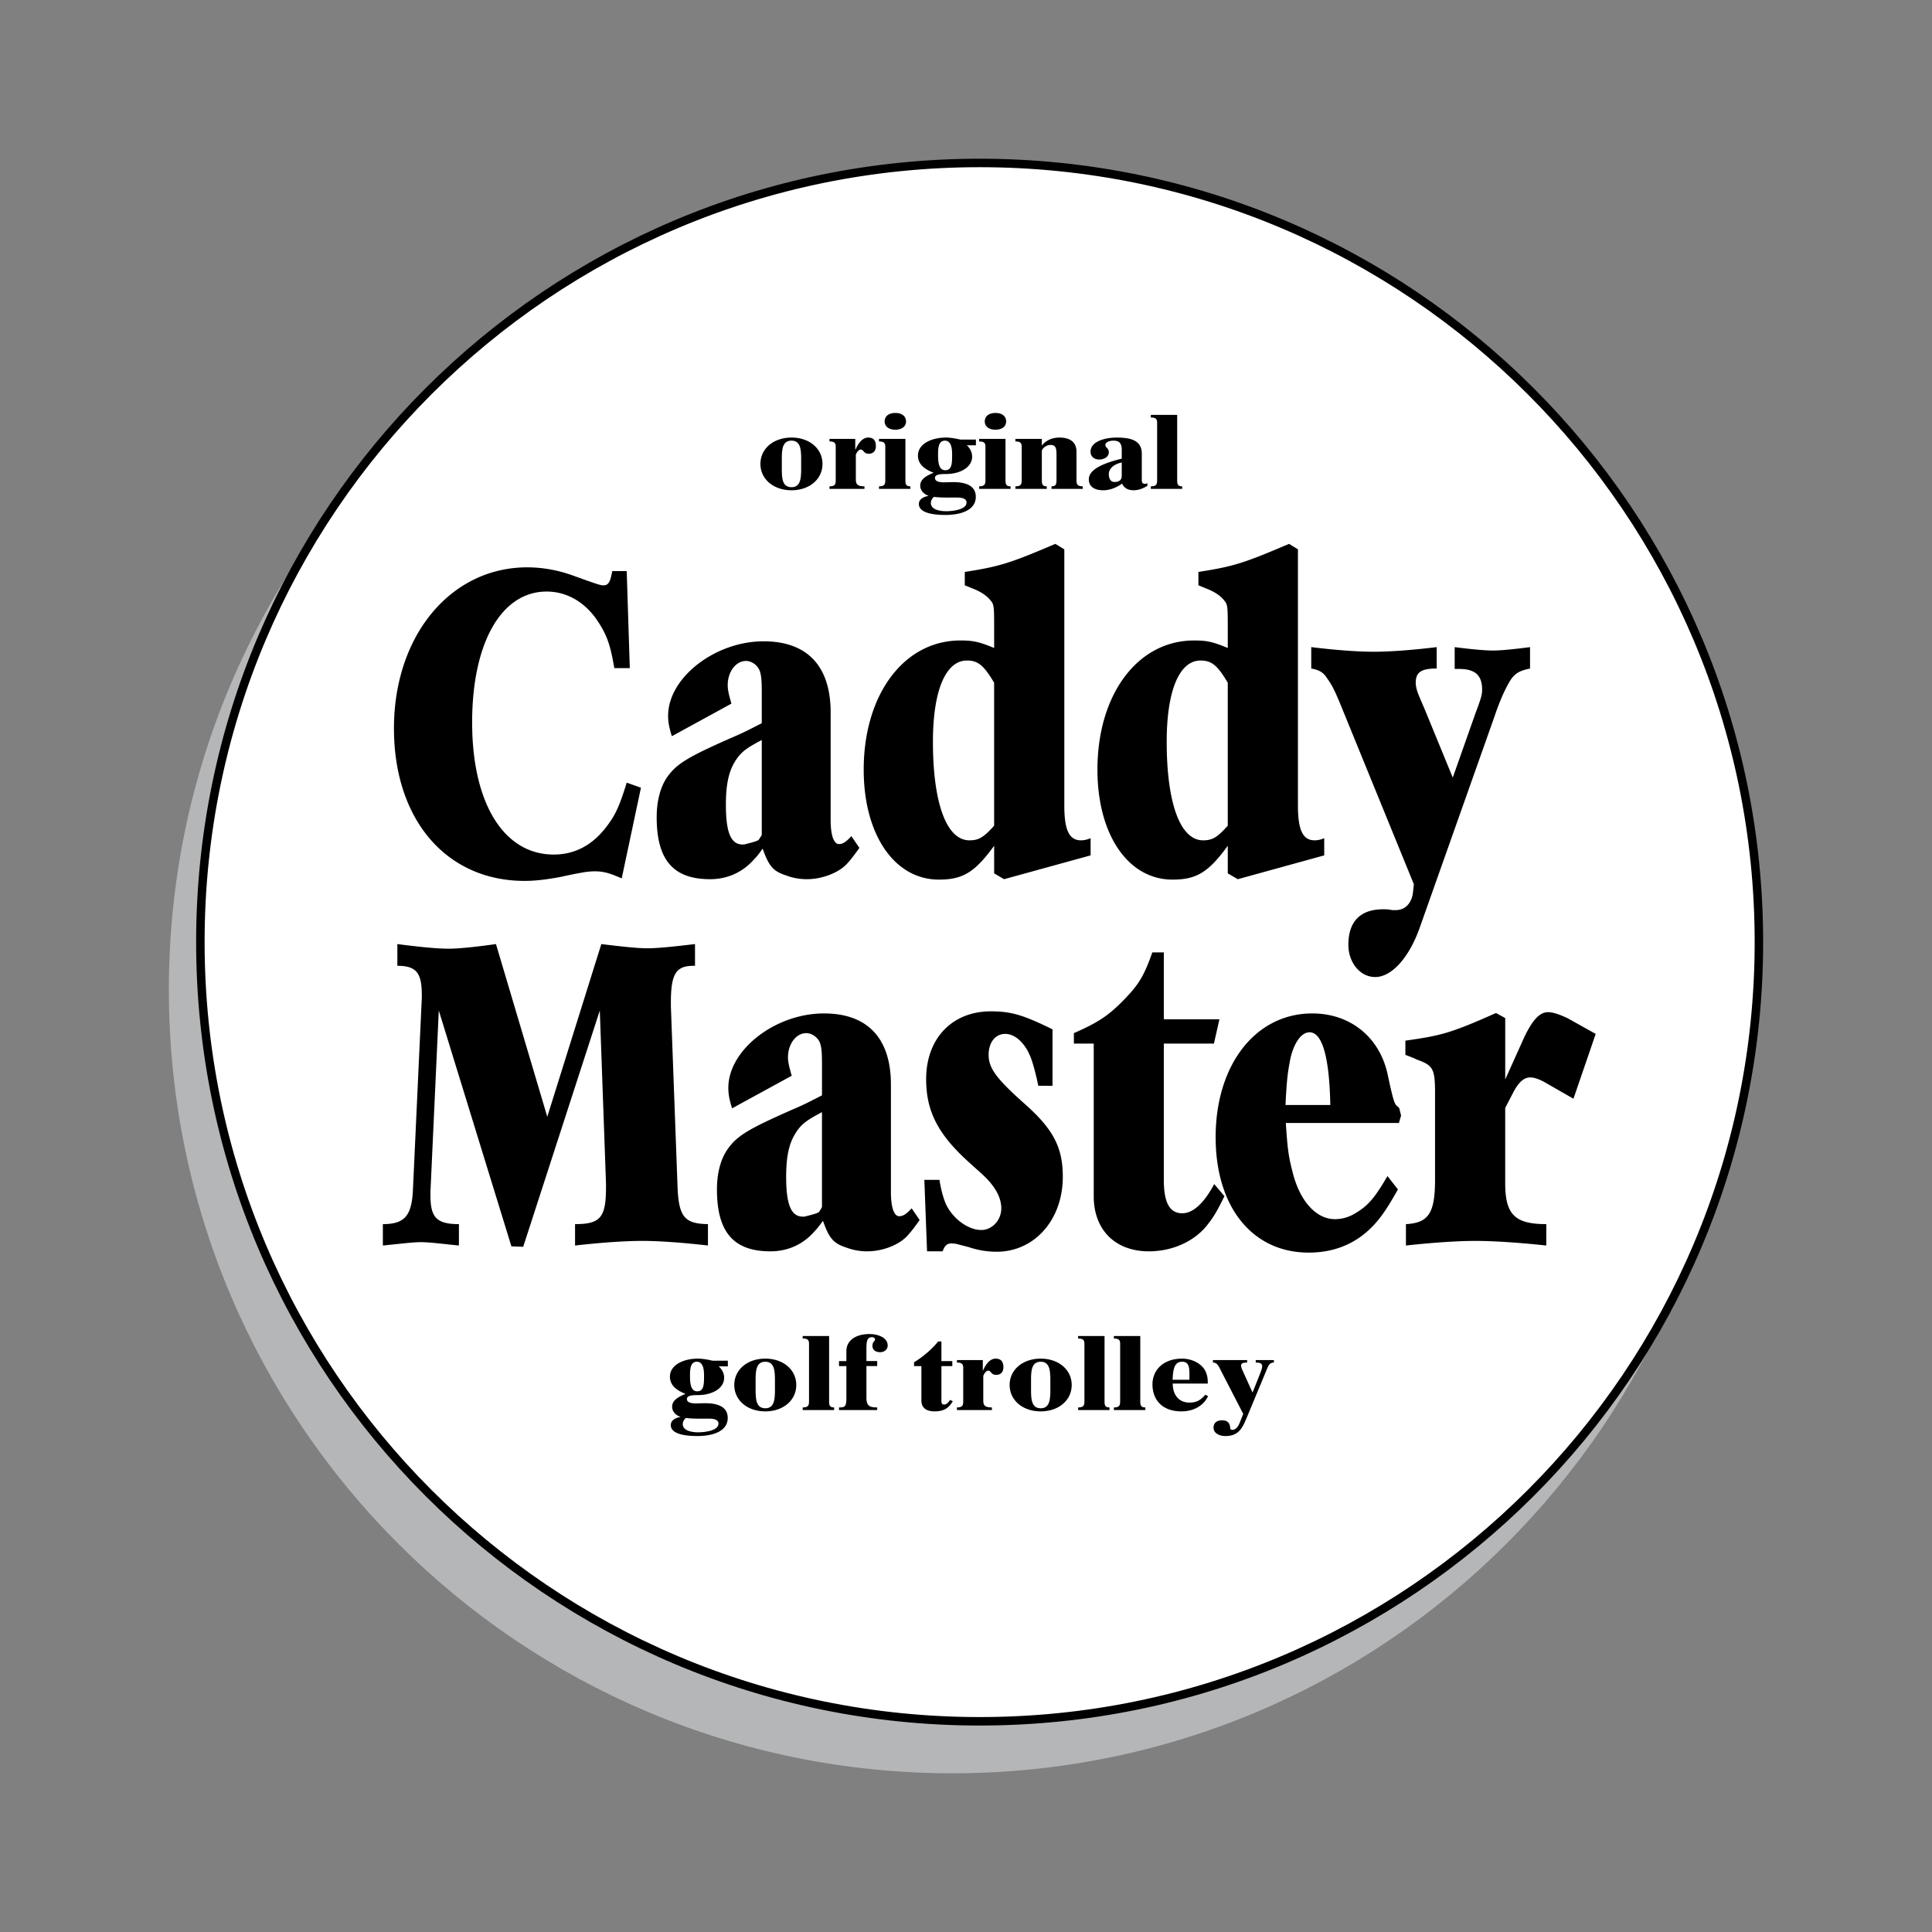
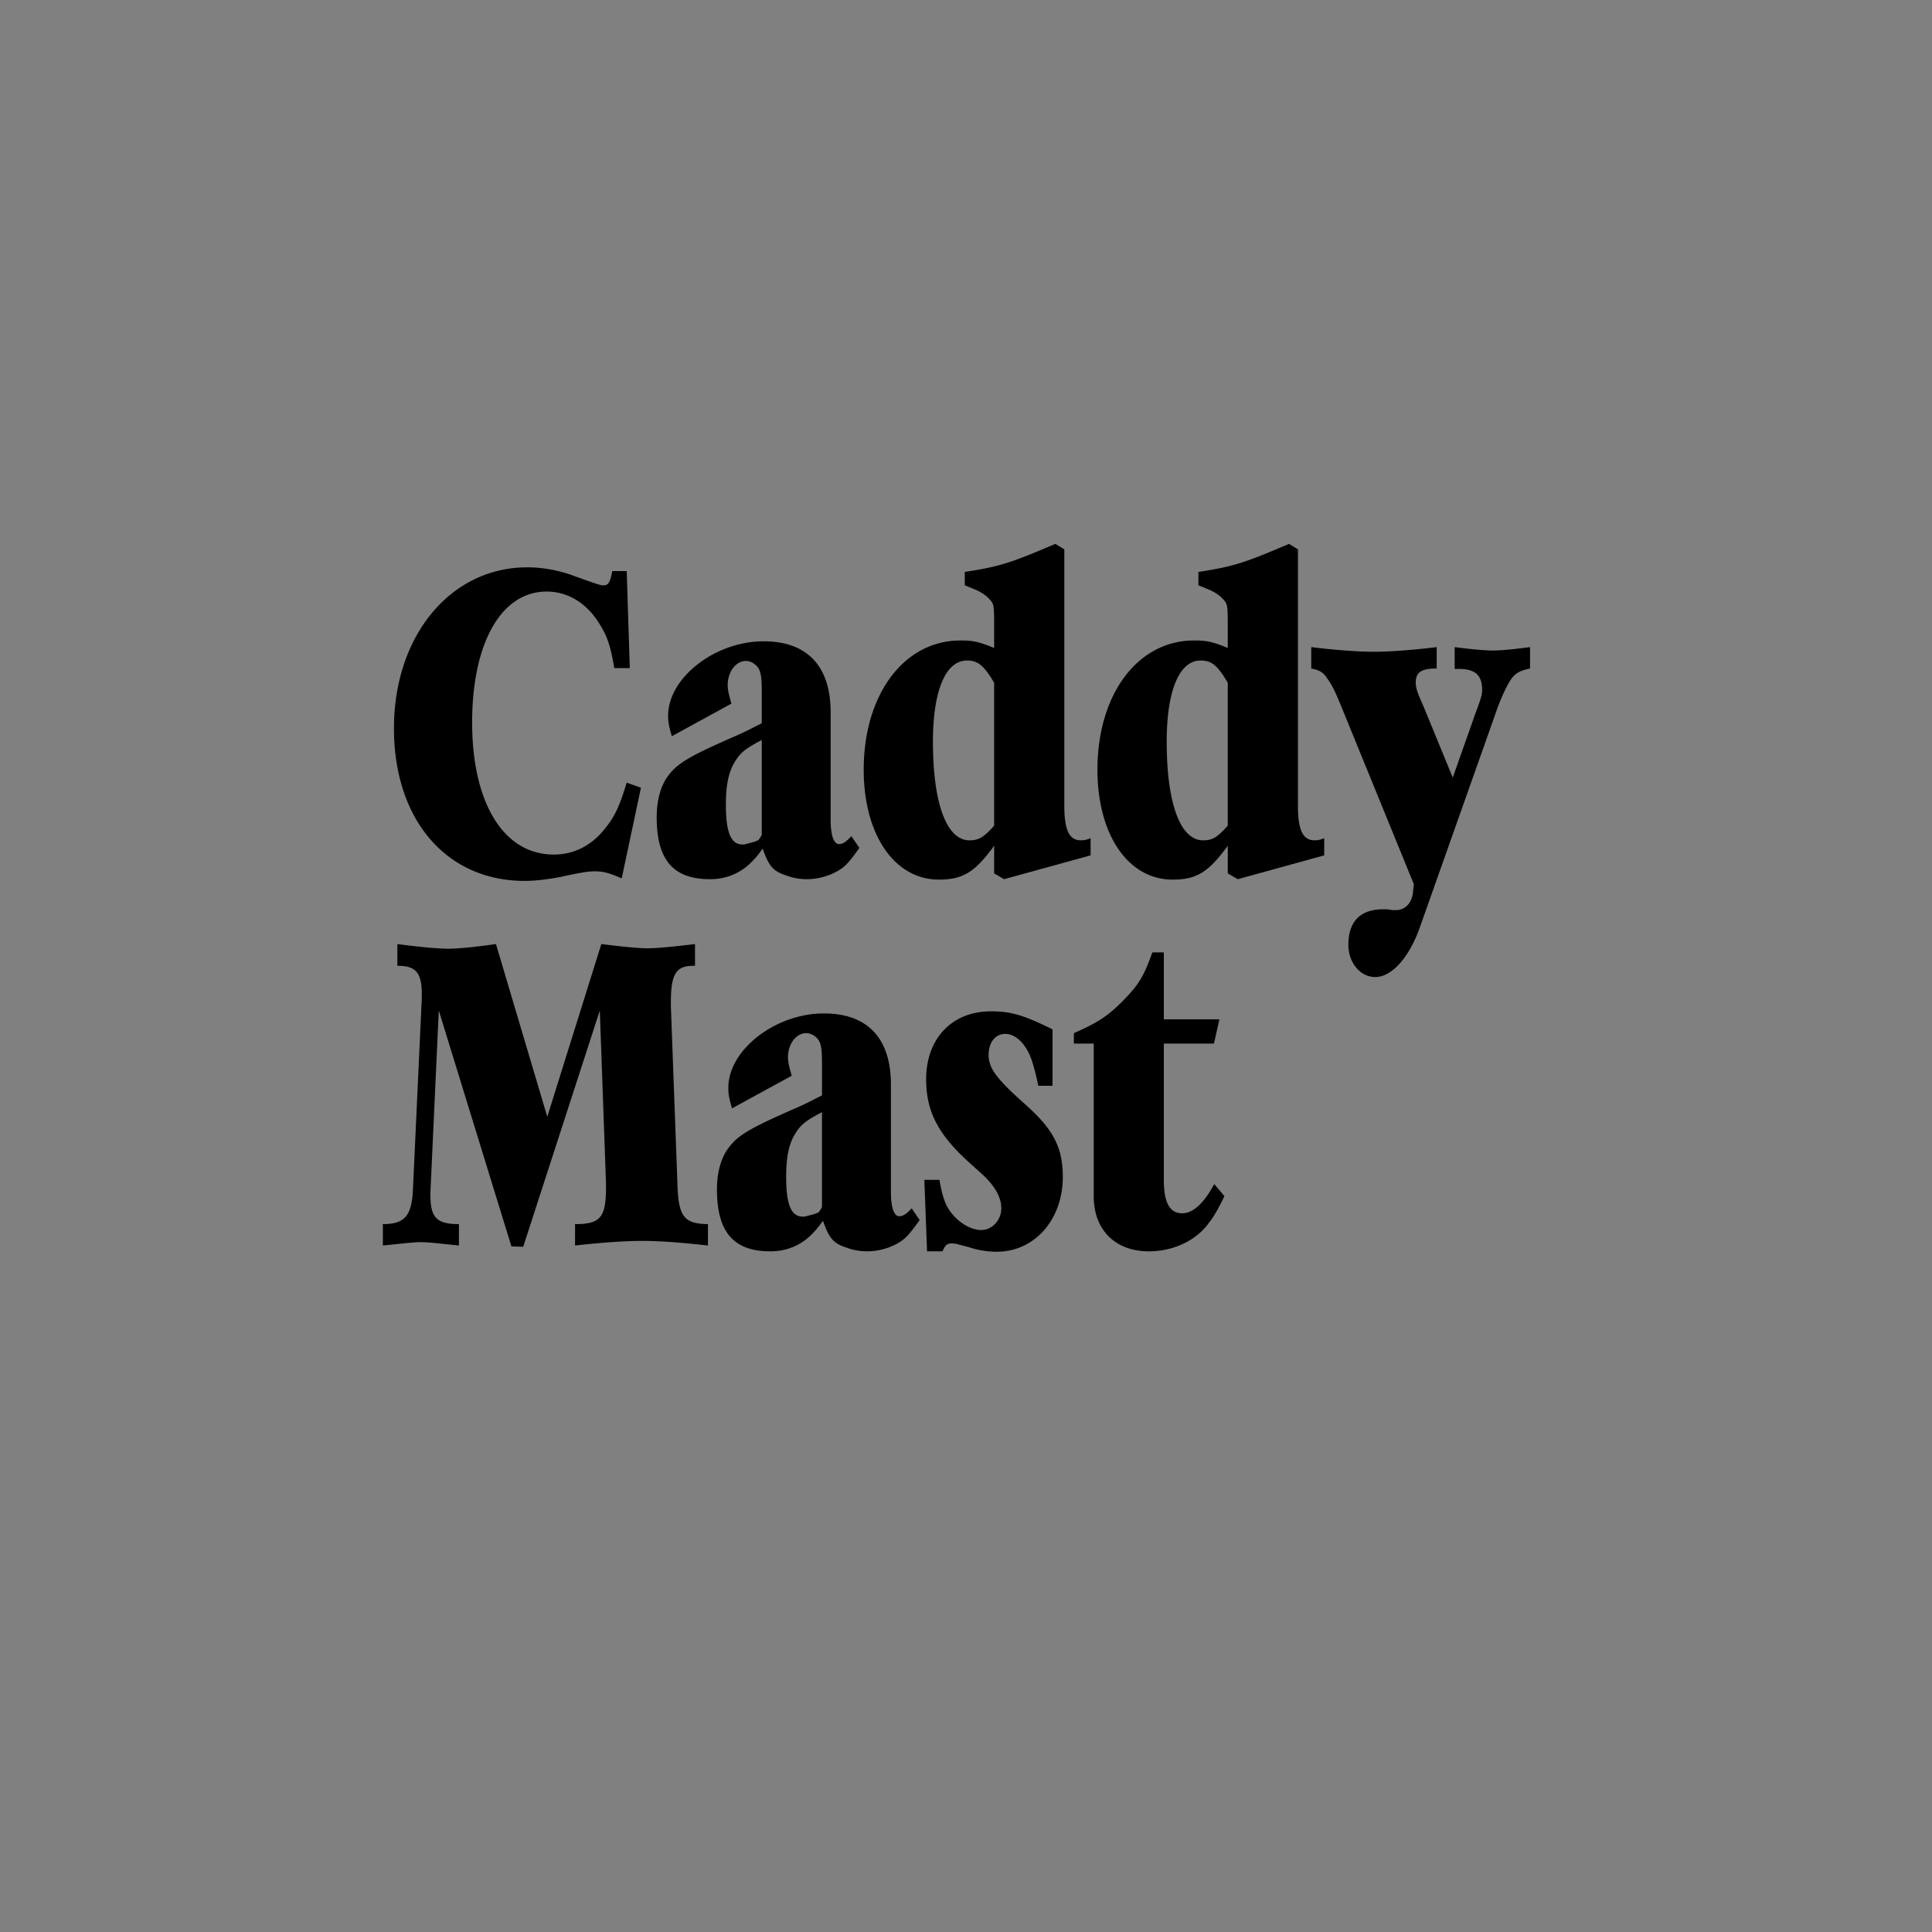
<svg xmlns="http://www.w3.org/2000/svg" width="2500" height="2500" viewBox="0 0 192.756 192.756">
  <rect x="0" y="0" width="192.756" height="192.756" fill="#808080" stroke="none" />
  <g fill-rule="evenodd" clip-rule="evenodd">
    <path fill="#fff" fill-opacity="0" d="M0 0h192.756v192.756H0V0z" />
-     <path d="M172.762 98.755c0 42.932-34.805 77.744-77.743 77.744-42.941 0-77.749-34.812-77.749-77.744 0-42.939 34.807-77.744 77.749-77.744 42.938 0 77.743 34.805 77.743 77.744z" fill="#b5b6b8" stroke="#b5b6b8" stroke-width=".846" stroke-miterlimit="2.613" />
-     <path d="M175.486 93.991c0 42.939-34.811 77.743-77.75 77.743-42.938 0-77.745-34.804-77.745-77.743 0-42.928 34.808-77.733 77.745-77.733 42.94 0 77.75 34.805 77.75 77.733z" fill="#fff" stroke="#000" stroke-width=".846" stroke-miterlimit="2.613" />
    <path d="M62.527 56.977l.308 9.681h-1.547c-.396-2.335-.734-3.261-1.564-4.548-1.267-2.004-3.148-3.09-5.184-3.09-4.532 0-7.435 5.133-7.435 13.058 0 8.055 3.148 13.181 8.141 13.181 2.07 0 3.797-.915 5.146-2.63.96-1.208 1.394-2.124 2.135-4.544l1.42.505-1.919 9.049c-1.229-.54-1.817-.707-2.711-.707-.338 0-.646.041-.96.075-.246.051-1.014.167-2.309.461-1.328.253-2.558.42-3.698.42-7.806 0-13.045-6.088-13.045-15.222 0-9.267 5.672-16.062 13.291-16.062 1.571 0 3.145.293 4.621.836 2.534.919 2.715.96 2.995.96.461 0 .68-.293.868-1.421h1.447v-.002zM76.001 68.948c0-.83-.034-1.461-.16-1.881-.154-.621-.796-1.124-1.414-1.124-1.021 0-1.824 1.089-1.824 2.418 0 .505.126.966.369 1.841l-5.942 3.25c-.28-.915-.372-1.42-.372-2.042 0-3.797 4.685-7.427 9.527-7.427 4.378 0 6.689 2.503 6.689 7.092v10.722c0 1.543.311 2.417.833 2.417.4 0 .741-.252 1.233-.789l.803 1.168c-.649.916-1.141 1.537-1.543 1.875-.898.748-2.346 1.25-3.702 1.25-.707 0-1.42-.126-2.063-.376-1.294-.413-1.728-.918-2.342-2.674-.341.461-.615.841-.806 1.008-1.137 1.328-2.684 2.042-4.438 2.042-3.671 0-5.331-1.916-5.331-6.174 0-1.629.366-3.001 1.014-3.964.925-1.328 1.974-2 6.324-3.917 1.571-.673 1.97-.915 3.145-1.506v-3.209zm0 4.883c-1.574.833-2.097 1.209-2.684 2.168-.614 1-.895 2.295-.895 4.292 0 2.755.496 3.964 1.663 3.964.093 0 .219 0 .308-.041.68-.167 1.141-.293 1.294-.42a3.96 3.96 0 0 0 .314-.495v-9.468zM99.186 62.313c0-1.789-.027-2.042-.369-2.421-.334-.413-.799-.748-1.449-1.041-.307-.126-.678-.287-1.112-.454v-1.335c3.517-.546 4.532-.881 9.036-2.8l.895.546v25.569c0 2.461.492 3.462 1.666 3.462.254 0 .553-.044.957-.212v1.714l-8.637 2.377-.986-.581v-2.756c-1.943 2.674-3.146 3.377-5.516 3.377-4.416 0-7.499-4.459-7.499-10.971 0-7.502 4.016-12.887 9.65-12.887 1.266 0 1.854.127 3.364.748v-2.335zm0 5.806c-1.016-1.714-1.602-2.219-2.712-2.219-2.127 0-3.395 3.008-3.395 8.099 0 6.133 1.359 9.841 3.637 9.841.897 0 1.393-.253 2.469-1.461v-14.26h.001zM122.494 62.313c0-1.789-.027-2.042-.369-2.421-.334-.413-.799-.748-1.447-1.041-.307-.126-.684-.287-1.113-.454v-1.335c3.518-.546 4.543-.881 9.043-2.8l.887.546v25.569c0 2.461.5 3.462 1.668 3.462.246 0 .559-.044.955-.212v1.714l-8.625 2.377-.998-.581v-2.756c-1.939 2.674-3.141 3.377-5.518 3.377-4.406 0-7.486-4.459-7.486-10.971 0-7.502 4.002-12.887 9.645-12.887 1.27 0 1.857.127 3.359.748v-2.335h-.001zm0 5.806c-1.01-1.714-1.598-2.219-2.711-2.219-2.123 0-3.381 3.008-3.381 8.099 0 6.133 1.346 9.841 3.633 9.841.895 0 1.381-.253 2.459-1.461v-14.26zM130.826 64.564c2.773.338 4.863.461 6.223.461 1.42 0 3.49-.123 6.291-.461v2.134c-1.545 0-2.092.369-2.092 1.42 0 .243.062.536.123.748.062.25.309.83.711 1.749l2.861 6.966 2.281-6.464c.588-1.543.648-1.881.648-2.294 0-1.461-.703-2.083-2.309-2.083h-.43v-2.175c1.688.212 2.957.338 3.818.338.805 0 2.035-.126 3.701-.338v2.134c-.955.202-1.387.413-1.844 1-.465.663-1.121 2.042-1.707 3.797l-7.486 21.146c-1.051 2.916-2.771 4.838-4.412 4.838-1.516 0-2.676-1.461-2.676-3.216 0-2.336 1.201-3.544 3.482-3.544.273 0 .547 0 .861.082h.402c.895 0 1.57-.663 1.699-1.749l.09-.83-7.068-17.316c-.826-2.042-1.072-2.503-1.543-3.168-.424-.673-.793-.875-1.627-1.042v-2.133h.003zM38.196 122.131c2.124 0 2.838-.788 2.992-3.209l.895-19.354v-.331c0-2.209-.587-2.879-2.438-2.879V94.19c2.25.293 3.979.461 5.092.461 1.048 0 2.649-.167 4.746-.461l5.119 17.23 5.392-17.23c2.036.249 3.583.42 4.597.42 1.048 0 2.65-.171 4.75-.42v2.168h-.157c-1.725 0-2.25.796-2.25 3.626v.414l.652 17.65c.089 3.335.642 4.042 3.046 4.083v2.134c-2.93-.334-5.081-.46-6.567-.46-1.475 0-3.726.126-6.692.46v-2.134c2.533 0 3.087-.662 3.087-3.671v-.412l-.618-17.23-7.643 23.574-1.175-.041-7.246-23.533-.833 18.104v.338c0 2.209.618 2.871 2.841 2.871v2.134c-1.701-.167-2.93-.334-3.797-.334-.833 0-2.062.167-3.791.334v-2.134h-.002zM82.008 106.075c0-.832-.027-1.461-.154-1.881-.153-.621-.795-1.117-1.417-1.117-1.014 0-1.82 1.083-1.82 2.418 0 .498.126.953.373 1.834l-5.952 3.25c-.28-.915-.372-1.41-.372-2.042 0-3.797 4.688-7.427 9.534-7.427 4.378 0 6.687 2.504 6.687 7.093v10.719c0 1.547.307 2.421.83 2.421.406 0 .741-.253 1.24-.789l.795 1.168c-.642.914-1.137 1.536-1.537 1.871-.894.758-2.342 1.253-3.701 1.253-.71 0-1.417-.126-2.063-.372-1.301-.417-1.728-.922-2.342-2.67-.341.454-.622.832-.802 1-1.141 1.335-2.688 2.042-4.443 2.042-3.671 0-5.334-1.915-5.334-6.174 0-1.622.369-3.001 1.021-3.957.922-1.339 1.97-2.009 6.314-3.927 1.574-.67 1.977-.915 3.145-1.503v-3.21h-.002zm0 4.883c-1.571.834-2.097 1.209-2.677 2.169-.622 1-.895 2.291-.895 4.292 0 2.756.489 3.964 1.663 3.964.092 0 .219 0 .311-.04.676-.168 1.137-.294 1.291-.414.038-.047.153-.208.307-.502v-9.469zM93.731 117.713c.154 1 .373 1.714.553 2.209.615 1.547 2.25 2.796 3.61 2.796 1.109 0 2.006-.996 2.006-2.164 0-1.086-.623-2.22-1.883-3.381l-1.571-1.417c-2.933-2.715-4.043-4.968-4.043-8.093 0-4.049 2.589-6.761 6.447-6.761 2.062 0 3.266.376 6.16 1.796v5.631h-1.418c-.209-1-.426-1.881-.672-2.588-.525-1.547-1.572-2.589-2.621-2.589-1.021 0-1.664.882-1.664 2.091 0 1.331.77 2.379 3.637 4.924 2.807 2.499 3.764 4.295 3.764 7.252 0 4.258-2.807 7.468-6.604 7.468a8.71 8.71 0 0 1-2.777-.461l-.953-.246a2.629 2.629 0 0 0-.741-.123c-.461 0-.676.168-.922.789h-1.547l-.27-7.133h1.509zM107.141 103.077c2.467-1.092 3.395-1.714 4.932-3.261 1.543-1.588 2.035-2.376 2.896-4.797h1.146v6.679h5.547l-.547 2.421h-5v13.594c0 2.294.588 3.336 1.844 3.336 1.08 0 2.193-1.042 3.184-2.916l1.018 1.208c-.561 1.162-1.045 2.042-1.551 2.667-1.256 1.756-3.537 2.838-5.977 2.838-3.365 0-5.512-2.128-5.512-5.505v-15.222h-1.98v-1.042z" />
-     <path d="M139.787 111.293l-.219.748h-11.281c.176 2.674.271 3.377.736 5.132.738 2.749 2.336 4.463 4.16 4.463.717 0 1.455-.208 2.096-.628 1.203-.707 1.885-1.499 3.148-3.671l1.045 1.335c-.457.796-.887 1.544-1.291 2.131-1.85 2.79-4.412 4.169-7.615 4.169-5.613 0-9.281-4.545-9.281-11.51 0-7.219 3.969-12.352 9.645-12.352 3.83 0 6.754 2.422 7.525 6.133.342 1.588.561 2.548.744 2.875.027.082.15.208.396.42l.192.755zm-11.535-1.049h4.473c-.094-4.797-.805-7.252-2.068-7.252-.826 0-1.543 1.042-1.906 2.581-.288 1.462-.37 2.176-.499 4.671zM140.217 103.825c3.572-.505 4.529-.748 9.037-2.756l.922.502v6.127l1.877-4.166c.834-1.756 1.545-2.548 2.404-2.548.52 0 1.176.253 1.912.587l2.834 1.581-2.219 6.468-2.623-1.503c-.703-.419-1.256-.621-1.686-.621-.623 0-1.115.454-1.613 1.335l-.887 1.707v7.51c0 3.127.963 4.083 4.098 4.083v2.134c-3.135-.334-5.512-.46-7.09-.46-1.51 0-3.824.126-6.912.46v-2.134c2.254-.123 2.904-1.082 2.904-4.46v-8.632c0-2.465-.219-2.752-1.852-3.339-.219-.127-.58-.253-1.107-.457v-1.418h.001zM78.969 43.656c1.782 0 3.09 1.097 3.09 2.629 0 1.53-1.308 2.629-3.09 2.629-1.786 0-3.101-1.1-3.101-2.629.001-1.532 1.315-2.629 3.101-2.629zM78.002 47c.028.7.048 1.608.967 1.608.908 0 .936-.909.963-1.608v-1.434c-.027-.693-.055-1.602-.963-1.602-.919 0-.939.908-.967 1.602V47zM82.759 48.522c.615 0 .622-.273.622-.68v-3.278c0-.393-.161-.519-.622-.519v-.255h2.571v1.048h.031c.181-.413.594-1.182 1.257-1.182.614 0 .768.403.768.854 0 .396-.188.761-.721.761-.522 0-.481-.42-.802-.42-.208 0-.475.406-.475.567v2.404c0 .492.154.7.86.7v.252h-3.49v-.252h.001zM87.697 48.522c.615 0 .628-.273.628-.68v-3.278c0-.393-.167-.519-.628-.519v-.255h2.636v4.053c0 .406.014.68.495.68v.252h-3.131v-.253zm1.629-7.321c.642 0 1.069.314 1.069.84 0 .516-.427.83-1.069.83-.639 0-1.065-.314-1.065-.83 0-.525.427-.84 1.065-.84zM97.367 44.425h-.914c.348.307.536.707.536 1.134 0 1.055-1.167 1.734-2.629 1.734-.707 0-1.076.082-1.076.39 0 .324.355.44.909.44.294 0 .475-.021.922-.021 1.086 0 2.241.267 2.241 1.468 0 1.387-1.609 1.807-3.009 1.807-.861 0-2.671-.085-2.671-1.093 0-.468.428-.707.95-.809v-.021c-.495-.157-.816-.567-.816-1 0-.673.648-.994 1.335-1.294-.929-.342-1.561-.868-1.561-1.708 0-1.168 1.353-1.796 2.804-1.796.434 0 1.038.103 1.427.202h1.553v.567h-.001zm-2.58 5.217c-.502 0-1.117 0-1.608-.072-.188.171-.307.386-.307.618 0 .663.901.816 1.533.816.601 0 2.028-.14 2.028-.867 0-.236-.17-.496-.918-.496h-.728v.001zm-.516-5.678c-.68 0-.68.854-.68 1.434 0 .622.034 1.516.721 1.516.666 0 .68-.707.68-1.516 0-.427 0-1.434-.721-1.434zM97.689 48.522c.615 0 .629-.273.629-.68v-3.278c0-.393-.168-.519-.629-.519v-.255h2.629v4.053c0 .406.014.68.506.68v.252h-3.135v-.253zm1.627-7.321c.646 0 1.066.314 1.066.84 0 .516-.42.83-1.066.83-.641 0-1.066-.314-1.066-.83 0-.525.426-.84 1.066-.84zM101.307 48.522c.615 0 .629-.273.629-.68v-3.278c0-.393-.17-.519-.629-.519v-.255h2.637v.655h.018c.258-.362.832-.789 1.746-.789 1.094 0 1.693.495 1.693 1.396v2.79c0 .406.014.68.629.68v.252h-3.121v-.252c.484 0 .498-.273.498-.68v-2.383c0-.669-.027-1.069-.6-1.069-.404 0-.863.341-.863.648v2.804c0 .406.014.68.494.68v.252h-3.131v-.252zM113.916 47.843c0 .185 0 .43.309.43a.476.476 0 0 0 .252-.065v.26c-.396.256-.902.447-1.365.447-.568 0-.971-.226-1.162-.666-.512.365-1.174.666-1.871.666-.889 0-1.447-.365-1.447-1.093 0-1.195 2.117-1.762 3.285-2.062v-.908c0-.642-.273-.888-.826-.888-.41 0-.807.16-.807.427 0 .287.342.301.342.741 0 .434-.443.714-.963.714-.541 0-.861-.352-.861-.769 0-1.072 1.523-1.421 2.582-1.421 1.428 0 2.533.267 2.533 1.615v2.572h-.001zm-2-1.704c-.662.146-1.291.529-1.291 1.181 0 .301.109.768.572.768.383 0 .719-.147.719-.607v-1.342zM114.818 48.522c.615 0 .629-.273.629-.68v-5.675c0-.386-.164-.512-.629-.512v-.259h2.629v6.446c0 .406.014.68.498.68v.252h-3.127v-.252zM72.618 136.322h-.915c.348.308.546.707.546 1.134 0 1.062-1.178 1.734-2.64 1.734-.703 0-1.075.082-1.075.396 0 .313.355.434.908.434.3 0 .478-.021.925-.021 1.083 0 2.237.267 2.237 1.468 0 1.394-1.608 1.807-3.009 1.807-.86 0-2.67-.086-2.67-1.086 0-.475.427-.714.953-.819v-.021c-.499-.153-.82-.566-.82-.99 0-.68.656-.994 1.335-1.294-.922-.353-1.554-.874-1.554-1.714 0-1.168 1.346-1.8 2.8-1.8.434 0 1.042.105 1.424.205h1.554v.567h.001zm-2.582 5.218c-.502 0-1.117 0-1.608-.072-.188.168-.307.387-.307.615 0 .665.901.819 1.533.819.601 0 2.029-.14 2.029-.867 0-.239-.171-.495-.919-.495h-.728zm-.516-5.679c-.679 0-.679.851-.679 1.431 0 .625.041 1.52.72 1.52.666 0 .68-.707.68-1.52 0-.423 0-1.431-.721-1.431zM76.353 135.551c1.783 0 3.091 1.099 3.091 2.629 0 1.533-1.308 2.633-3.091 2.633-1.786 0-3.093-1.1-3.093-2.633 0-1.531 1.307-2.629 3.093-2.629zm-.966 3.352c.028.69.055 1.599.966 1.599.909 0 .936-.908.963-1.599v-1.434c-.027-.7-.055-1.608-.963-1.608-.911 0-.938.908-.966 1.608v1.434zM80.086 140.42c.618 0 .631-.267.631-.68v-5.679c0-.383-.16-.516-.631-.516v-.252h2.636v6.446c0 .413.007.68.499.68v.26h-3.135v-.259zM83.708 140.42c.615 0 .735-.1.735-.96v-3.165h-.735v-.499h.735v-.983c0-1.134 1.014-1.714 2.294-1.714.84 0 1.827.335 1.827 1.147 0 .396-.338.663-.745.663-.502 0-.775-.26-.775-.629 0-.44.259-.434.259-.659 0-.105-.126-.208-.307-.208-.553 0-.553.546-.553 1.355v1.027h1.076v.499h-1.076v3.165c0 .827.348.96 1.076.96v.26h-3.812v-.259h.001zM91.194 135.916c.922-.56 1.823-1.342 2.404-2.076h.328v1.956h1.086v.499h-1.086v3.459c0 .267.058.379.287.379.174 0 .359-.133.574-.461l.273.126c-.414.711-.901 1.015-1.841 1.015-.495 0-1.291-.153-1.291-1.072v-3.445h-.734v-.38zM95.473 140.42c.614 0 .628-.267.628-.68v-3.278c0-.386-.167-.519-.628-.519v-.249h2.582v1.048h.02c.182-.42.596-1.191 1.258-1.191.617 0 .777.406.777.854 0 .399-.195.765-.719.765-.533 0-.492-.42-.814-.42-.201 0-.475.406-.475.566v2.404c0 .488.154.7.861.7v.26h-3.49v-.26zM103.83 135.551c1.781 0 3.094 1.099 3.094 2.629 0 1.533-1.312 2.633-3.094 2.633-1.783 0-3.098-1.1-3.098-2.633 0-1.531 1.315-2.629 3.098-2.629zm-.963 3.352c.025.69.053 1.599.963 1.599.908 0 .936-.908.963-1.599v-1.434c-.027-.7-.055-1.608-.963-1.608-.91 0-.938.908-.963 1.608v1.434zM107.564 140.42c.615 0 .629-.267.629-.68v-5.679c0-.383-.164-.516-.629-.516v-.252h2.637v6.446c0 .413.006.68.492.68v.26h-3.129v-.259zM111.131 140.42c.613 0 .627-.267.627-.68v-5.679c0-.383-.156-.516-.627-.516v-.252h2.635v6.446c0 .413.014.68.506.68v.26h-3.141v-.259zM117.004 138.036c0 .97.471 1.902 1.693 1.902.758 0 1.168-.331 1.557-.785l.273.14c-.342.771-1.229 1.52-2.664 1.52-1.953 0-2.881-1.205-2.881-2.694 0-1.447 1.105-2.567 2.949-2.567.998 0 1.98.484 2.35 1.28.186.42.219.707.219 1.205h-3.496v-.001zm1.666-.379v-.516c0-.785-.074-1.28-.738-1.28-.785 0-.9.803-.941 1.796h1.679zM127.098 135.943c-.396 0-.512.219-.711.687l-1.926 4.637c-.463 1.096-.791 2.008-2.199 2.008-.613 0-1.188-.287-1.188-.84 0-.434.287-.728.832-.728.615 0 .773.294.828.707.006.167.047.229.184.242.273.024.561-.201.738-.642l.383-.946-2.281-4.425c-.191-.387-.342-.7-.744-.7v-.249h3.414v.249c-.418 0-.602.078-.602.301 0 .119.049.293.158.519l.969 2.141h.027l.779-1.96c.115-.294.17-.495.17-.635 0-.314-.266-.365-.643-.365v-.249h1.811v.248h.001z" />
  </g>
</svg>